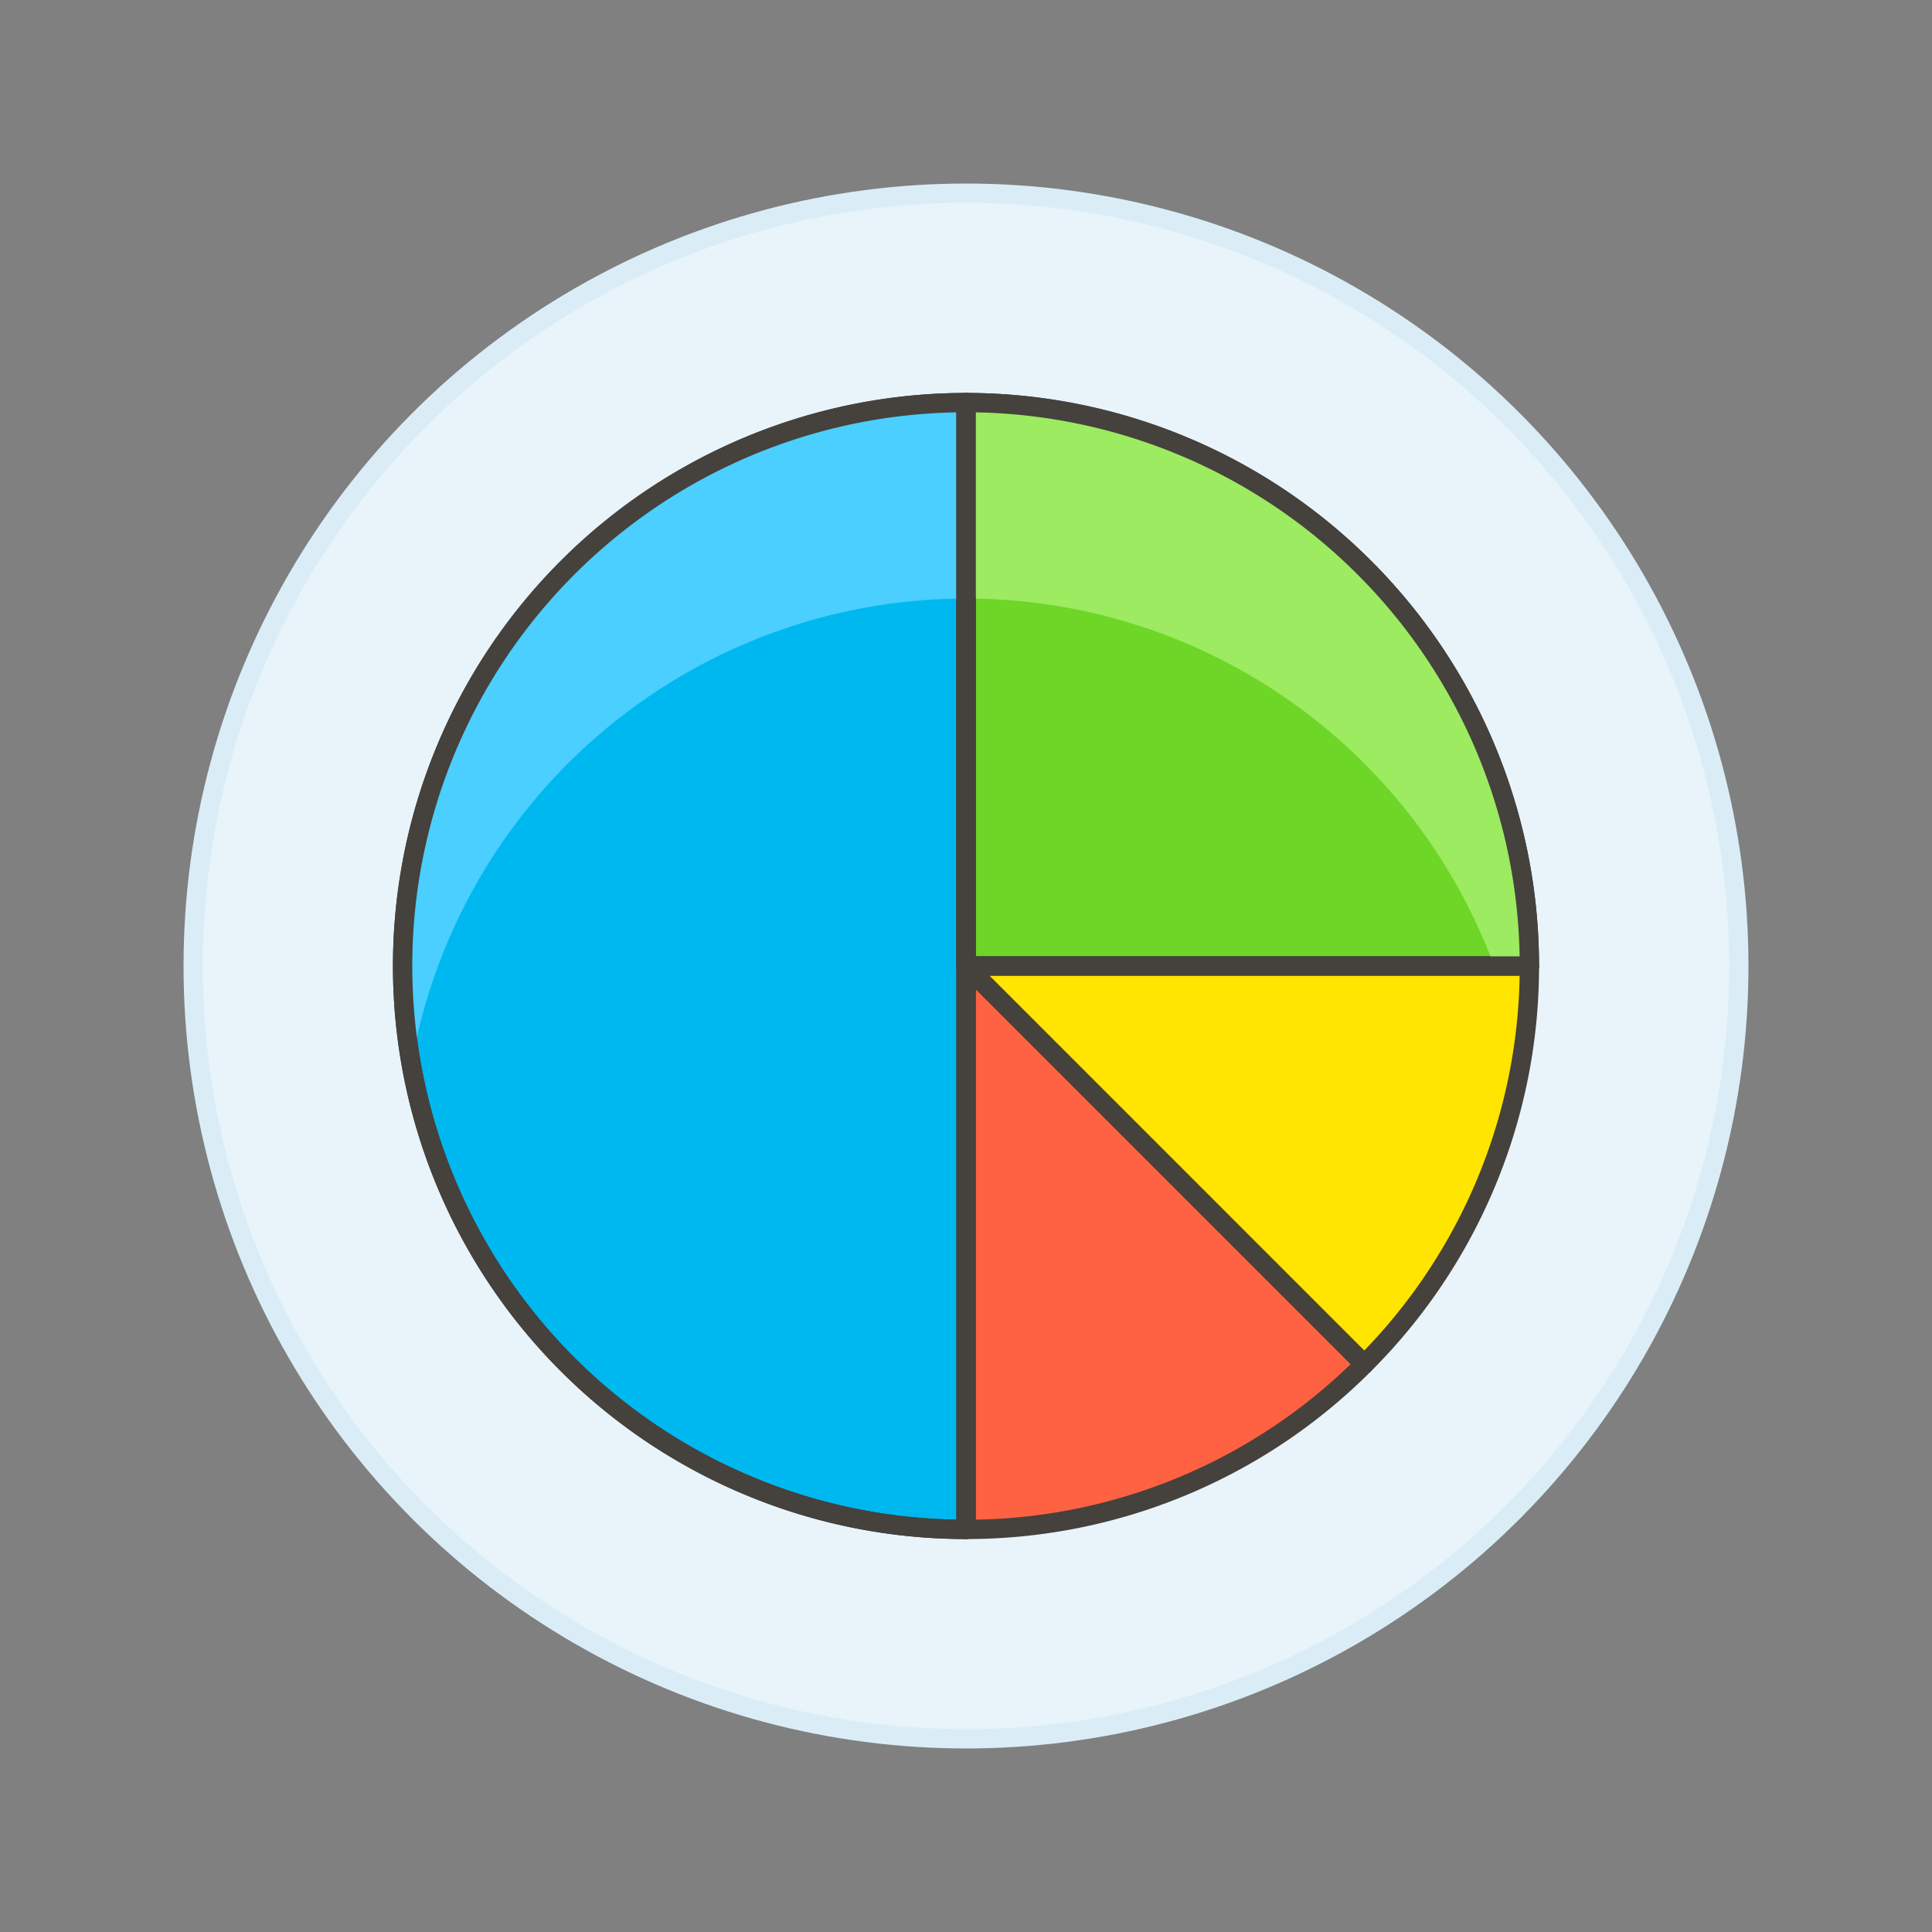
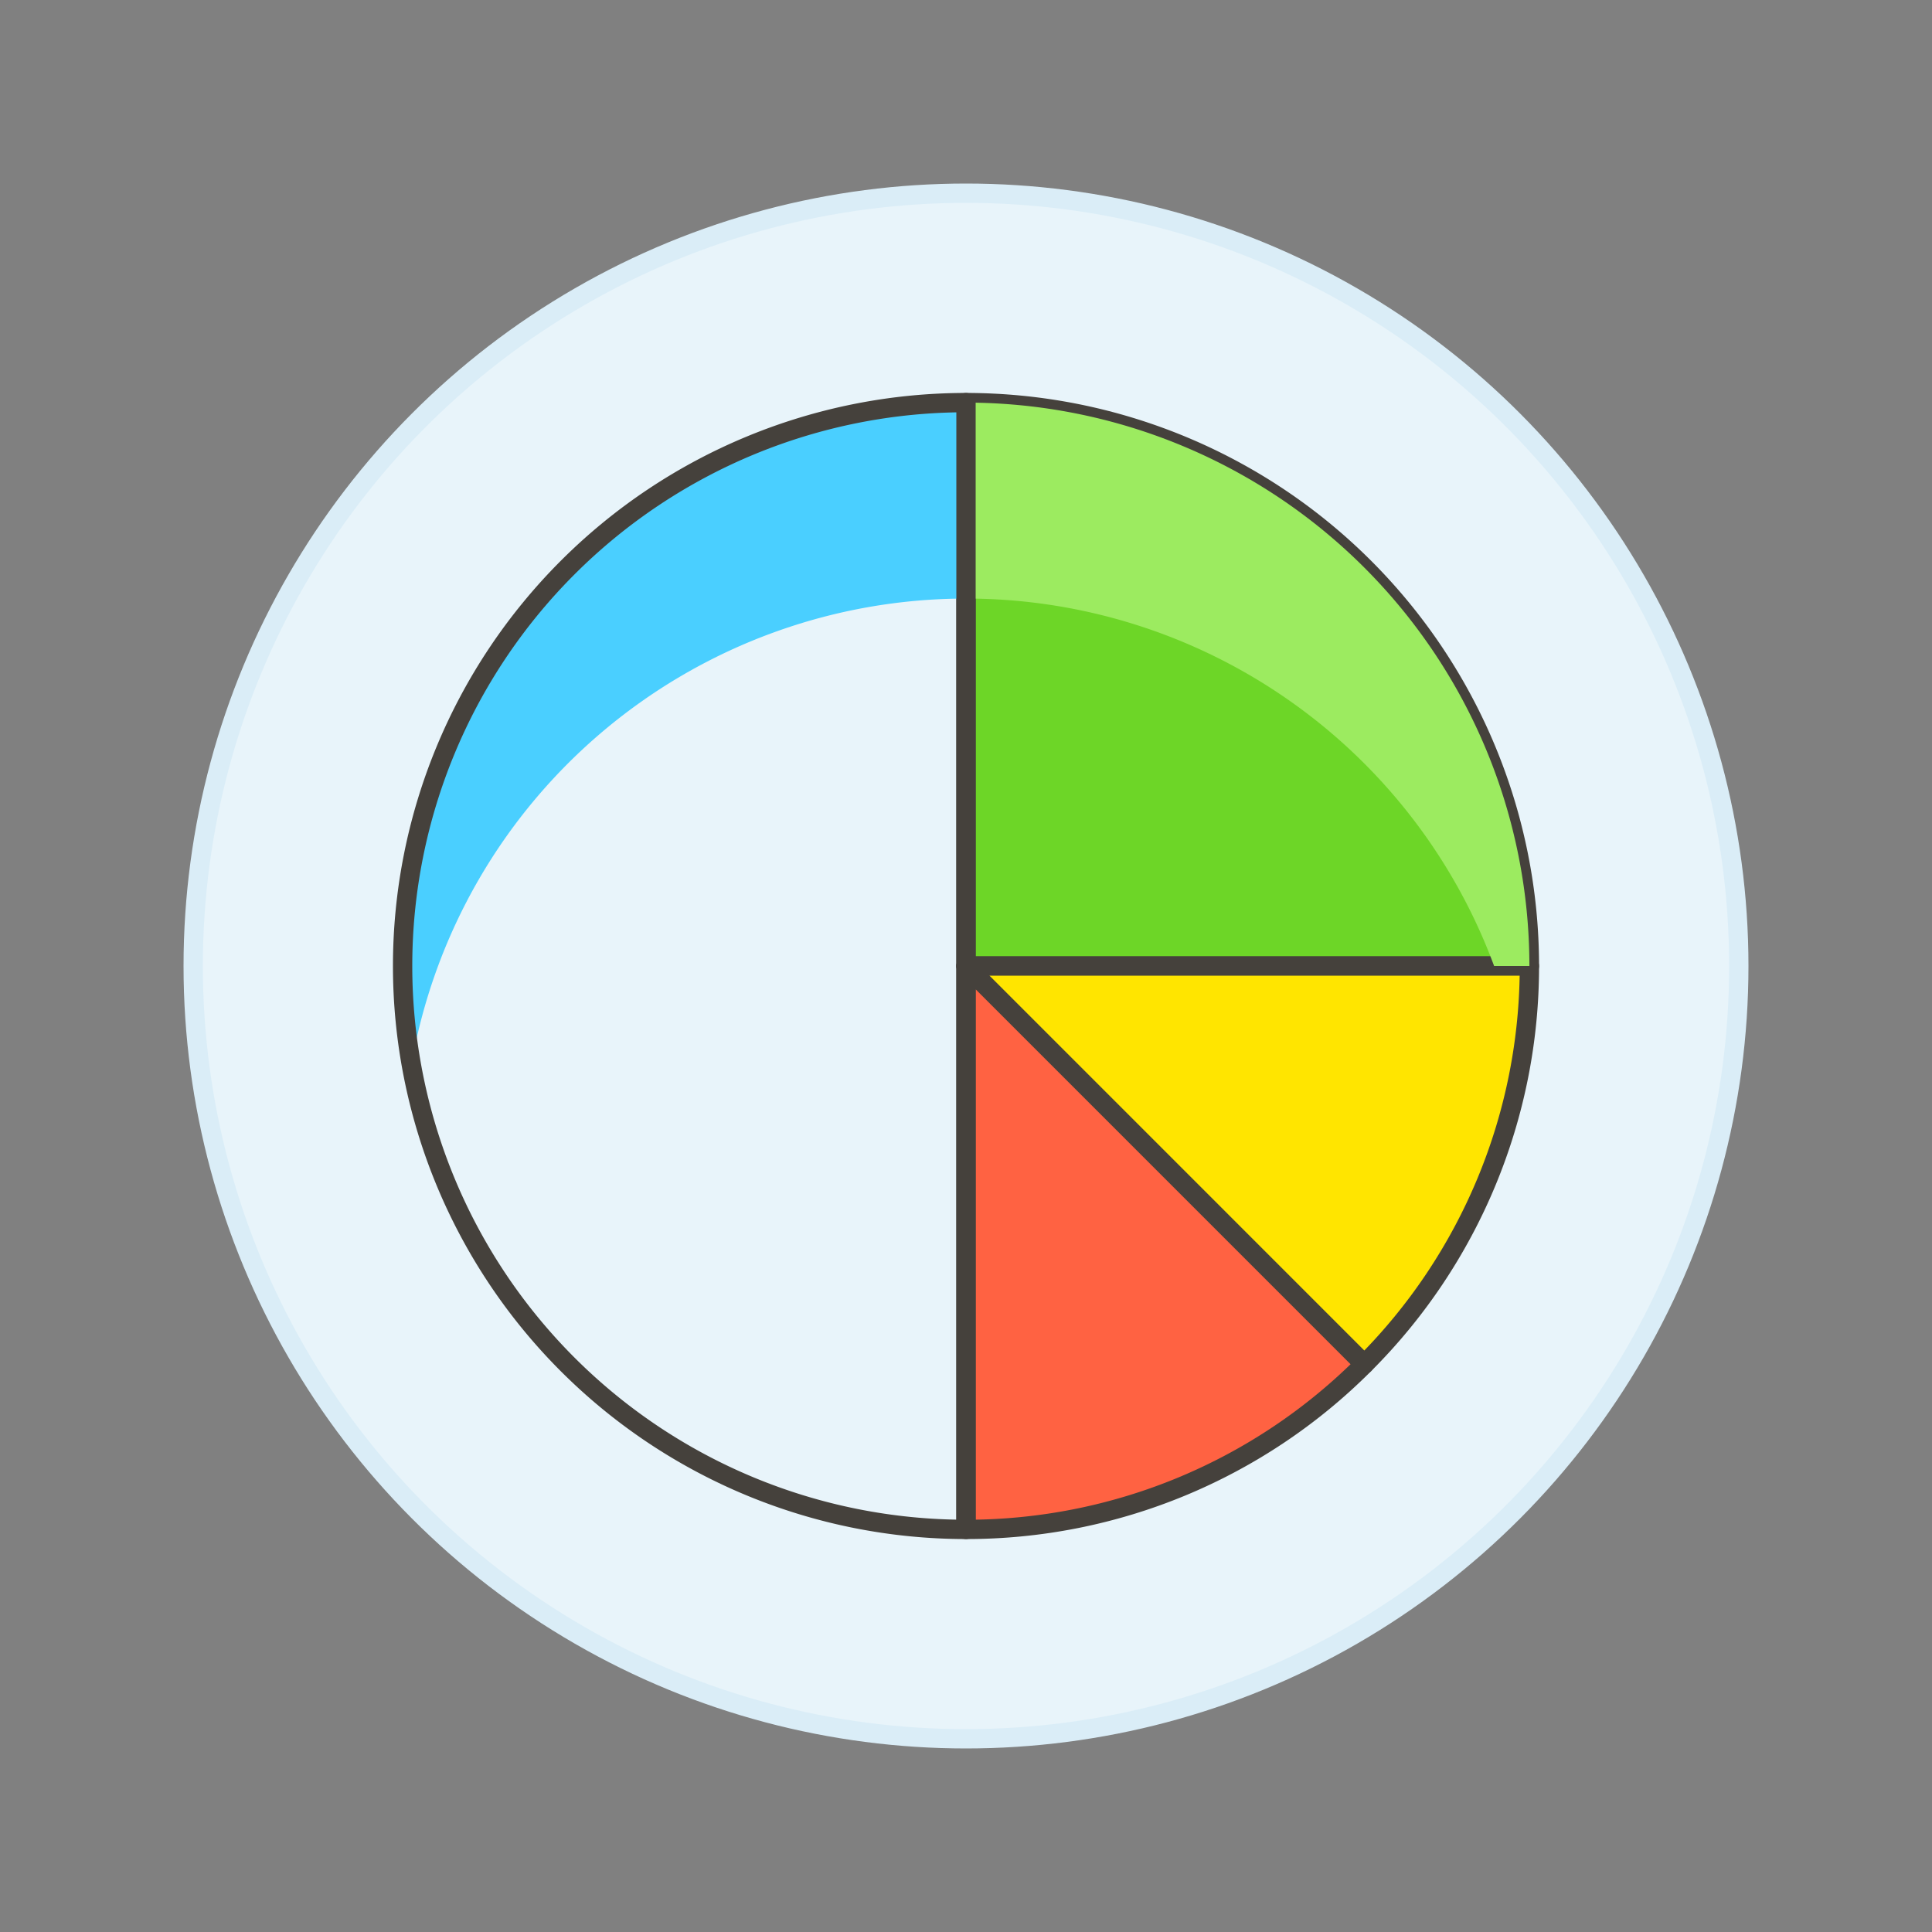
<svg xmlns="http://www.w3.org/2000/svg" viewBox="0 0 100 100">
  <rect x="0" y="0" width="100" height="100" fill="#808080" stroke="none" />
  <g class="nc-icon-wrapper">
    <defs />
    <circle class="a" cx="50" cy="50" r="40" fill="#e8f4fa" stroke="#daedf7" stroke-miterlimit="10" />
    <path class="b" d="M79.161 50H50V20.839A29.165 29.165 0 0 1 79.161 50z" fill="#6dd627" stroke="#45413c" stroke-linecap="round" stroke-linejoin="round" />
    <path class="c" d="M79.161 50a29.073 29.073 0 0 1-8.546 20.616L50 50z" stroke="#45413c" stroke-linecap="round" stroke-linejoin="round" fill="#ffe500" />
    <path class="d" d="M70.615 70.616A29.072 29.072 0 0 1 50 79.161V50z" stroke="#45413c" stroke-linecap="round" stroke-linejoin="round" fill="#ff6242" />
-     <path class="e" d="M50 20.839v58.322a29.161 29.161 0 0 1 0-58.322z" stroke="#45413c" stroke-linecap="round" stroke-linejoin="round" fill="#00b8f0" />
    <path class="f" d="M79.161 50h-1.826A29.139 29.139 0 0 0 50 30.982V20.839A29.165 29.165 0 0 1 79.161 50z" style="" fill="#9ceb60" />
    <path class="g" d="M50 20.839v10.143a29.144 29.144 0 0 0-28.7 24.09A27.987 27.987 0 0 1 20.839 50 29.176 29.176 0 0 1 50 20.839z" style="" fill="#4acfff" />
-     <path class="h" d="M79.161 50H50V20.839A29.165 29.165 0 0 1 79.161 50z" stroke="#45413c" stroke-linecap="round" stroke-linejoin="round" fill="none" />
    <path class="h" d="M50 20.839v58.322a29.161 29.161 0 0 1 0-58.322z" stroke="#45413c" stroke-linecap="round" stroke-linejoin="round" fill="none" />
  </g>
</svg>